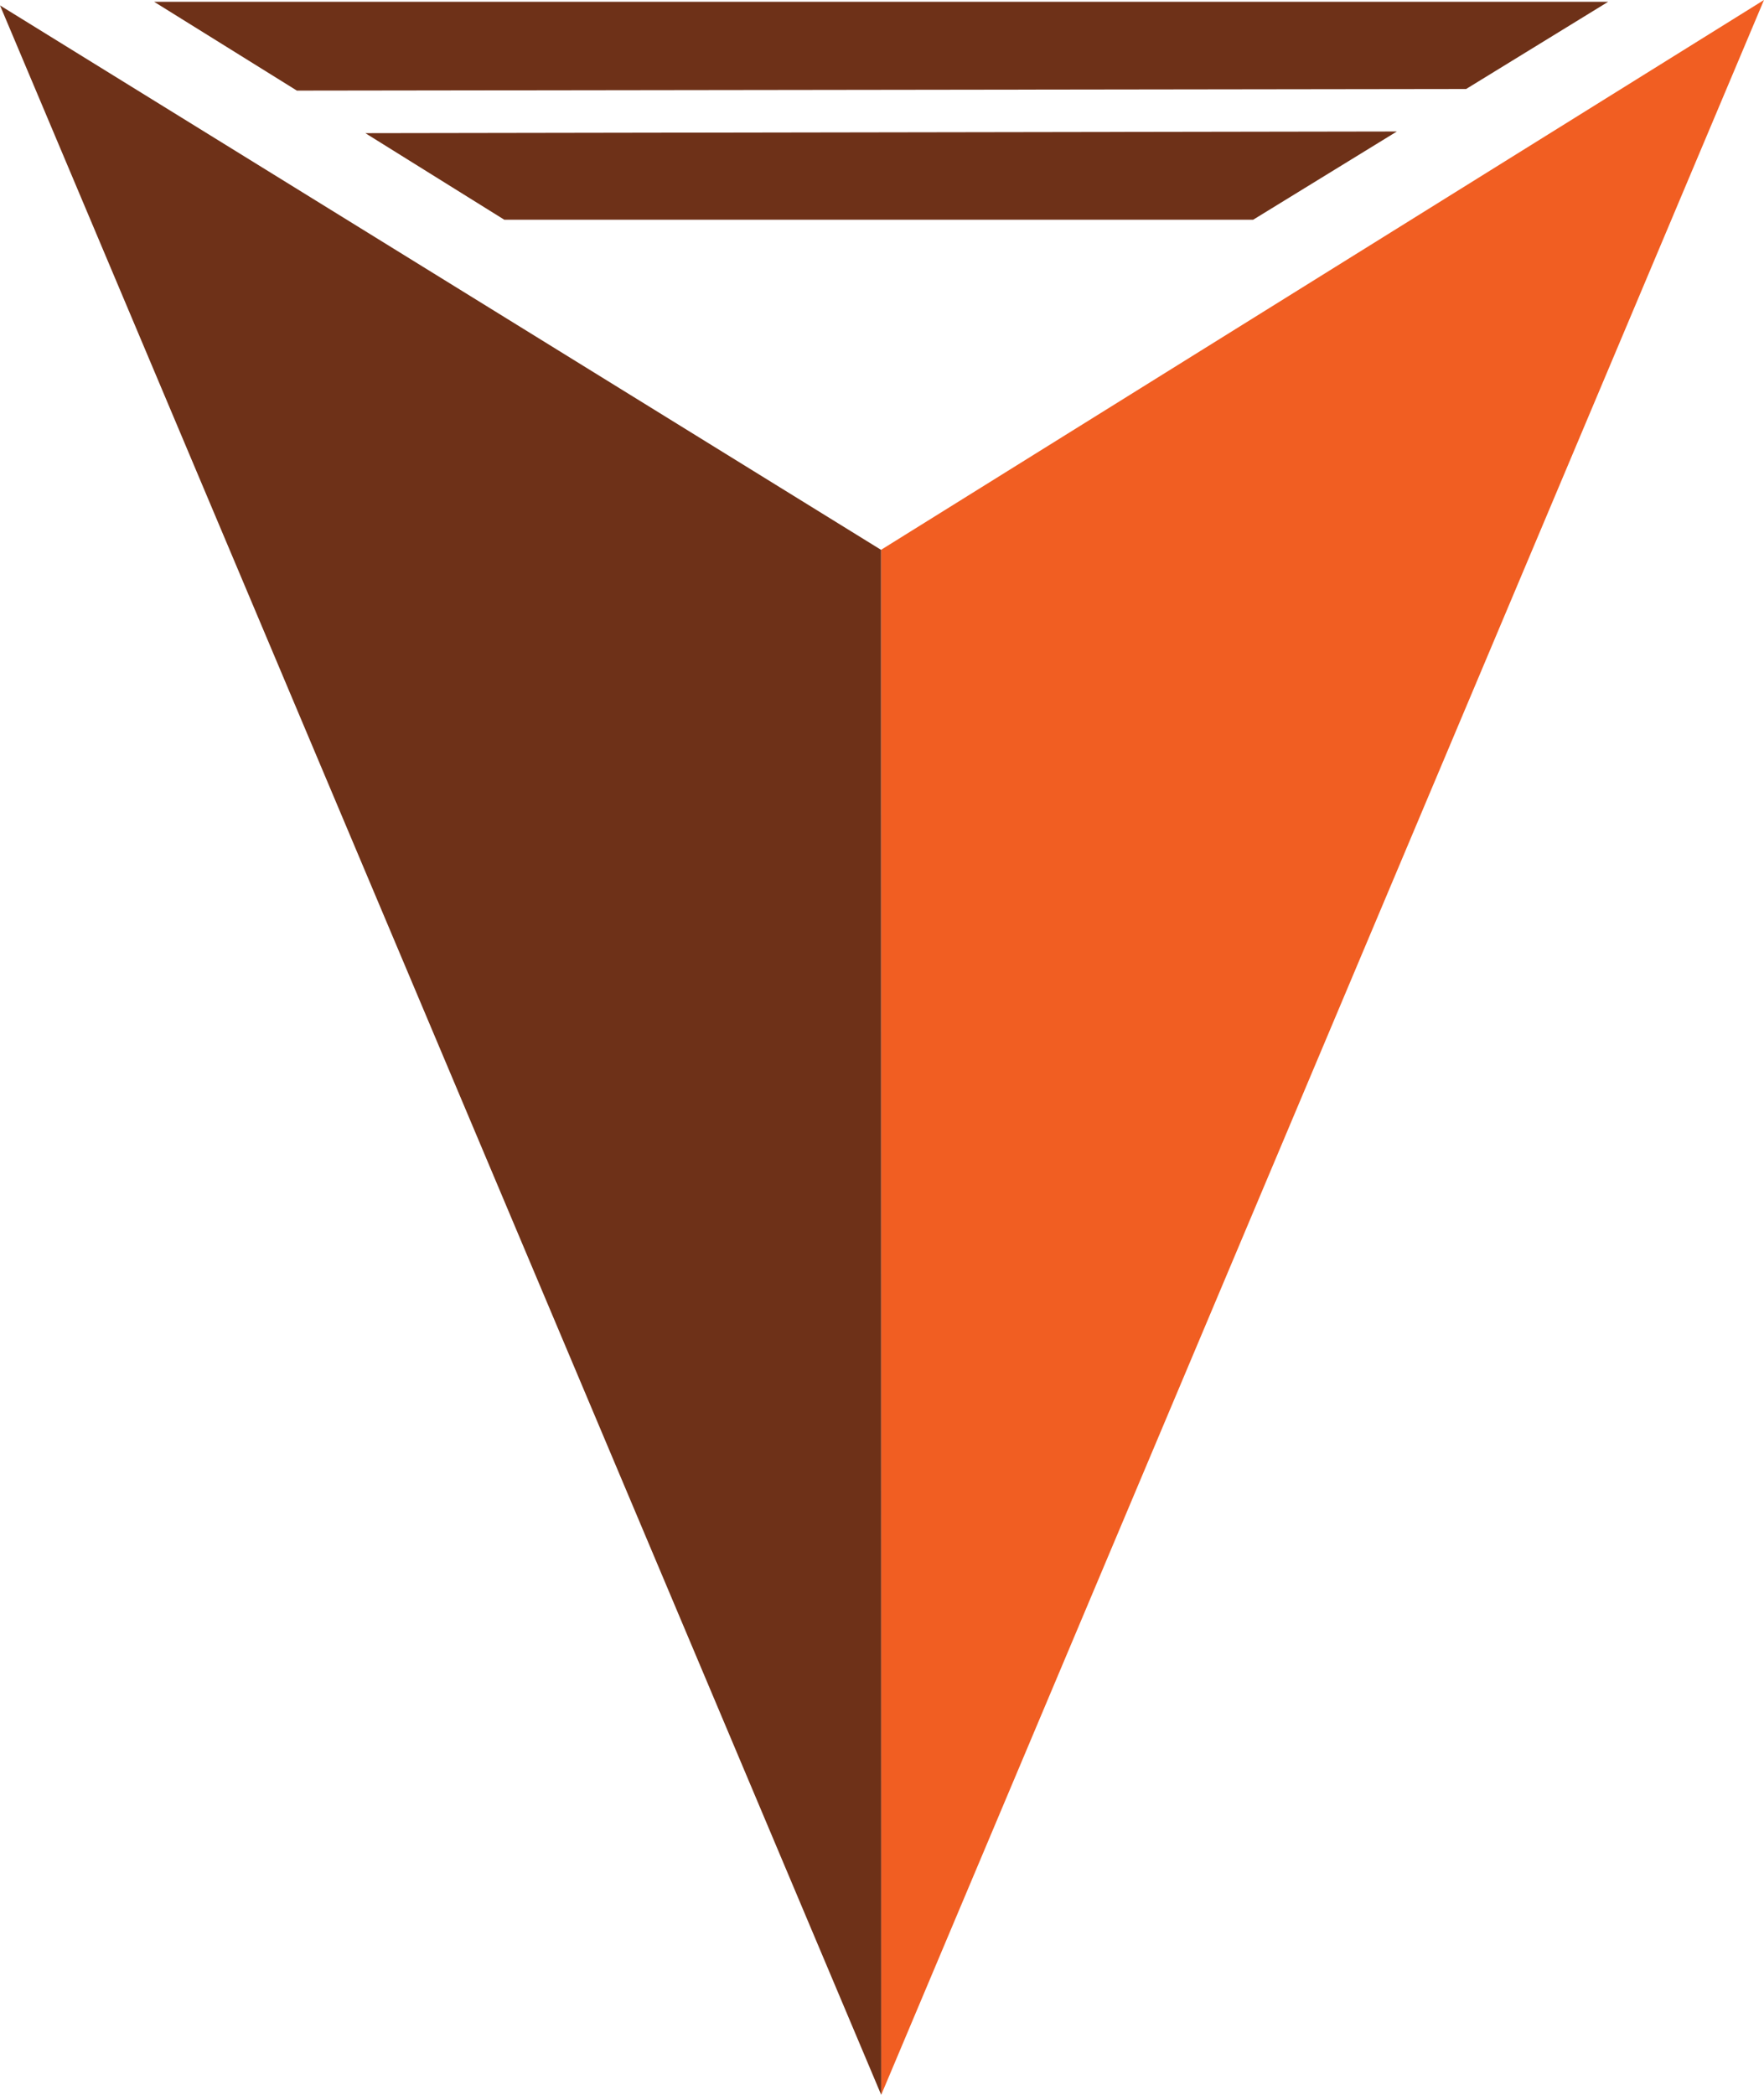
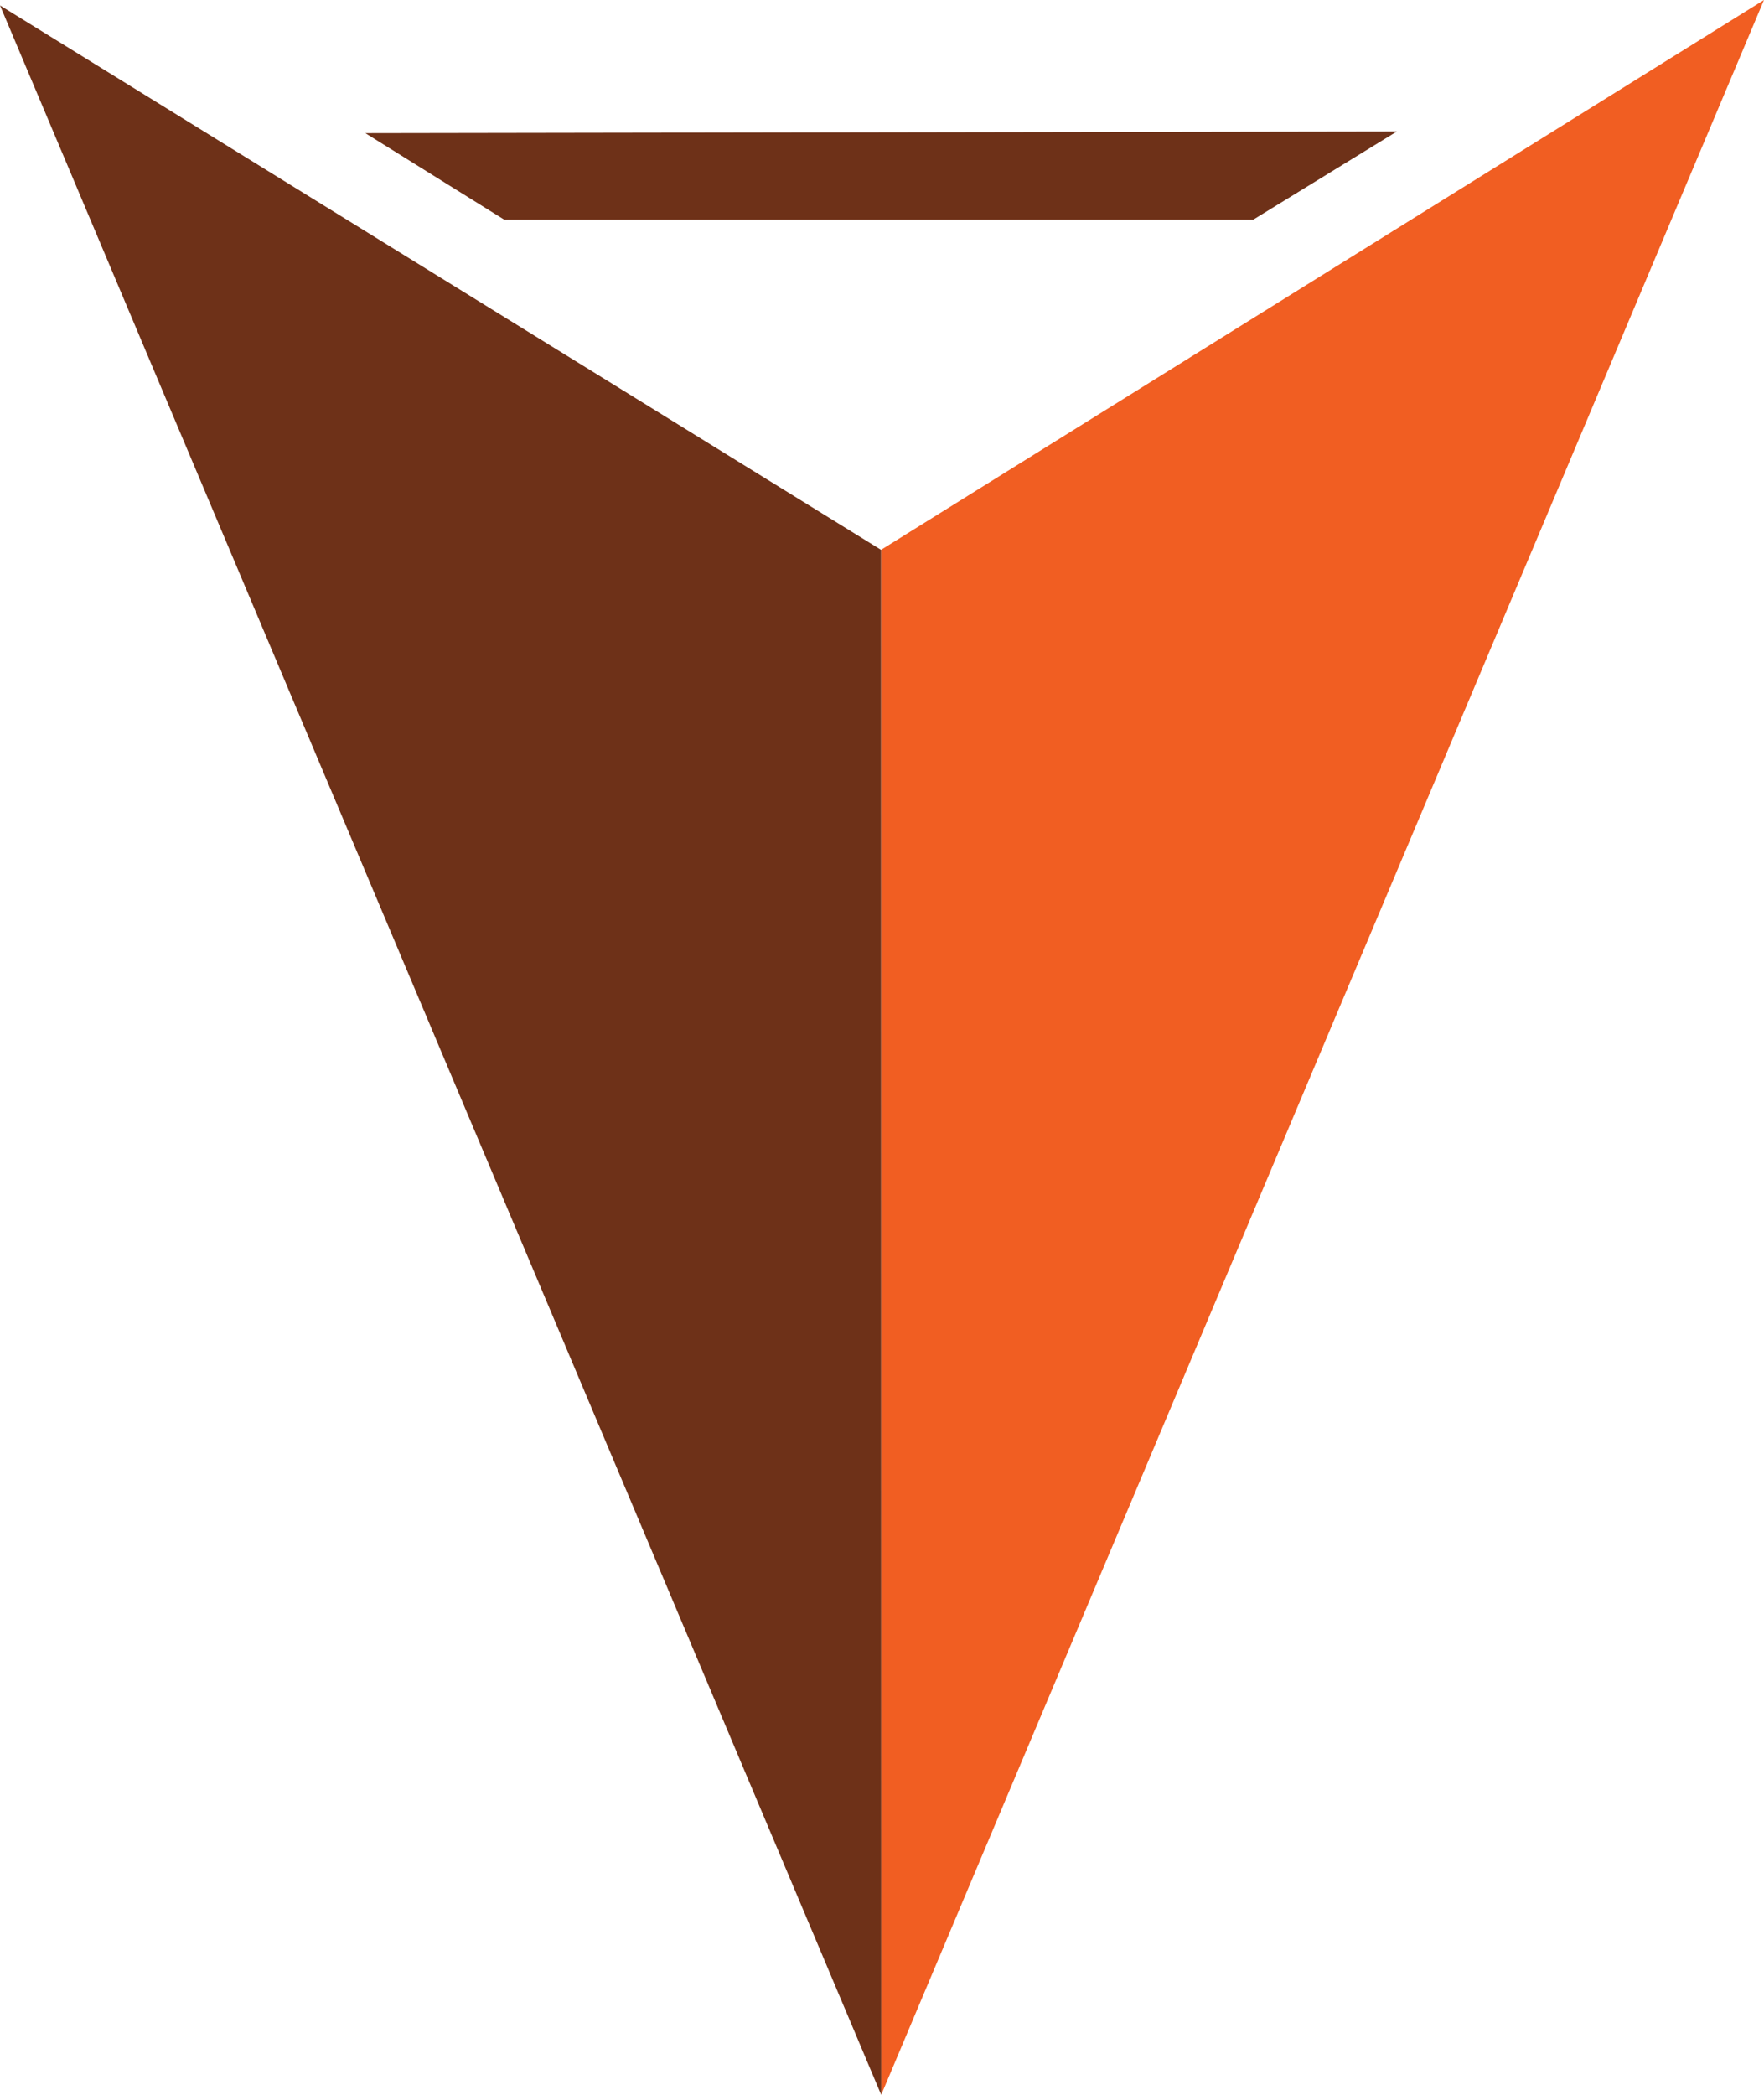
<svg xmlns="http://www.w3.org/2000/svg" width="69.55" height="82.592" viewBox="0 0 69.55 82.592">
  <defs>
    <linearGradient id="a" x1="-218.886" y1="0.122" x2="-221.037" y2="0.654" gradientUnits="objectBoundingBox">
      <stop offset="0.407" stop-color="#f15e22" />
      <stop offset="0.466" stop-color="#ed5c21" />
      <stop offset="0.512" stop-color="#e35920" />
      <stop offset="0.555" stop-color="#d3531e" />
      <stop offset="0.595" stop-color="#bb4a1b" />
      <stop offset="0.633" stop-color="#9c3f18" />
      <stop offset="0.669" stop-color="#783214" />
      <stop offset="0.694" stop-color="#5a2811" />
      <stop offset="0.702" stop-color="#562610" />
      <stop offset="0.77" stop-color="#3d180c" />
      <stop offset="0.841" stop-color="#2b0e0a" />
      <stop offset="0.915" stop-color="#200808" />
      <stop offset="1" stop-color="#1d0708" />
    </linearGradient>
  </defs>
  <g transform="translate(-701 -307.999)">
    <path d="M57.416,57.911l.007,60.914L92.228,36.233Z" transform="translate(678.321 271.766)" fill="url(#a)" />
    <path d="M68.308,57.844l.007,60.914L33.572,36.38Z" transform="translate(667.429 271.833)" fill="#6e3118" />
    <path d="M43.459,39.858l5.478,3.413H78.463l5.666-3.479Z" transform="translate(671.946 273.391)" fill="#6e3118" />
-     <path d="M43.37,39.784l46.1-.063,5.6-3.438-57.328,0Z" transform="translate(669.335 271.787)" fill="#6e3118" />
  </g>
</svg>